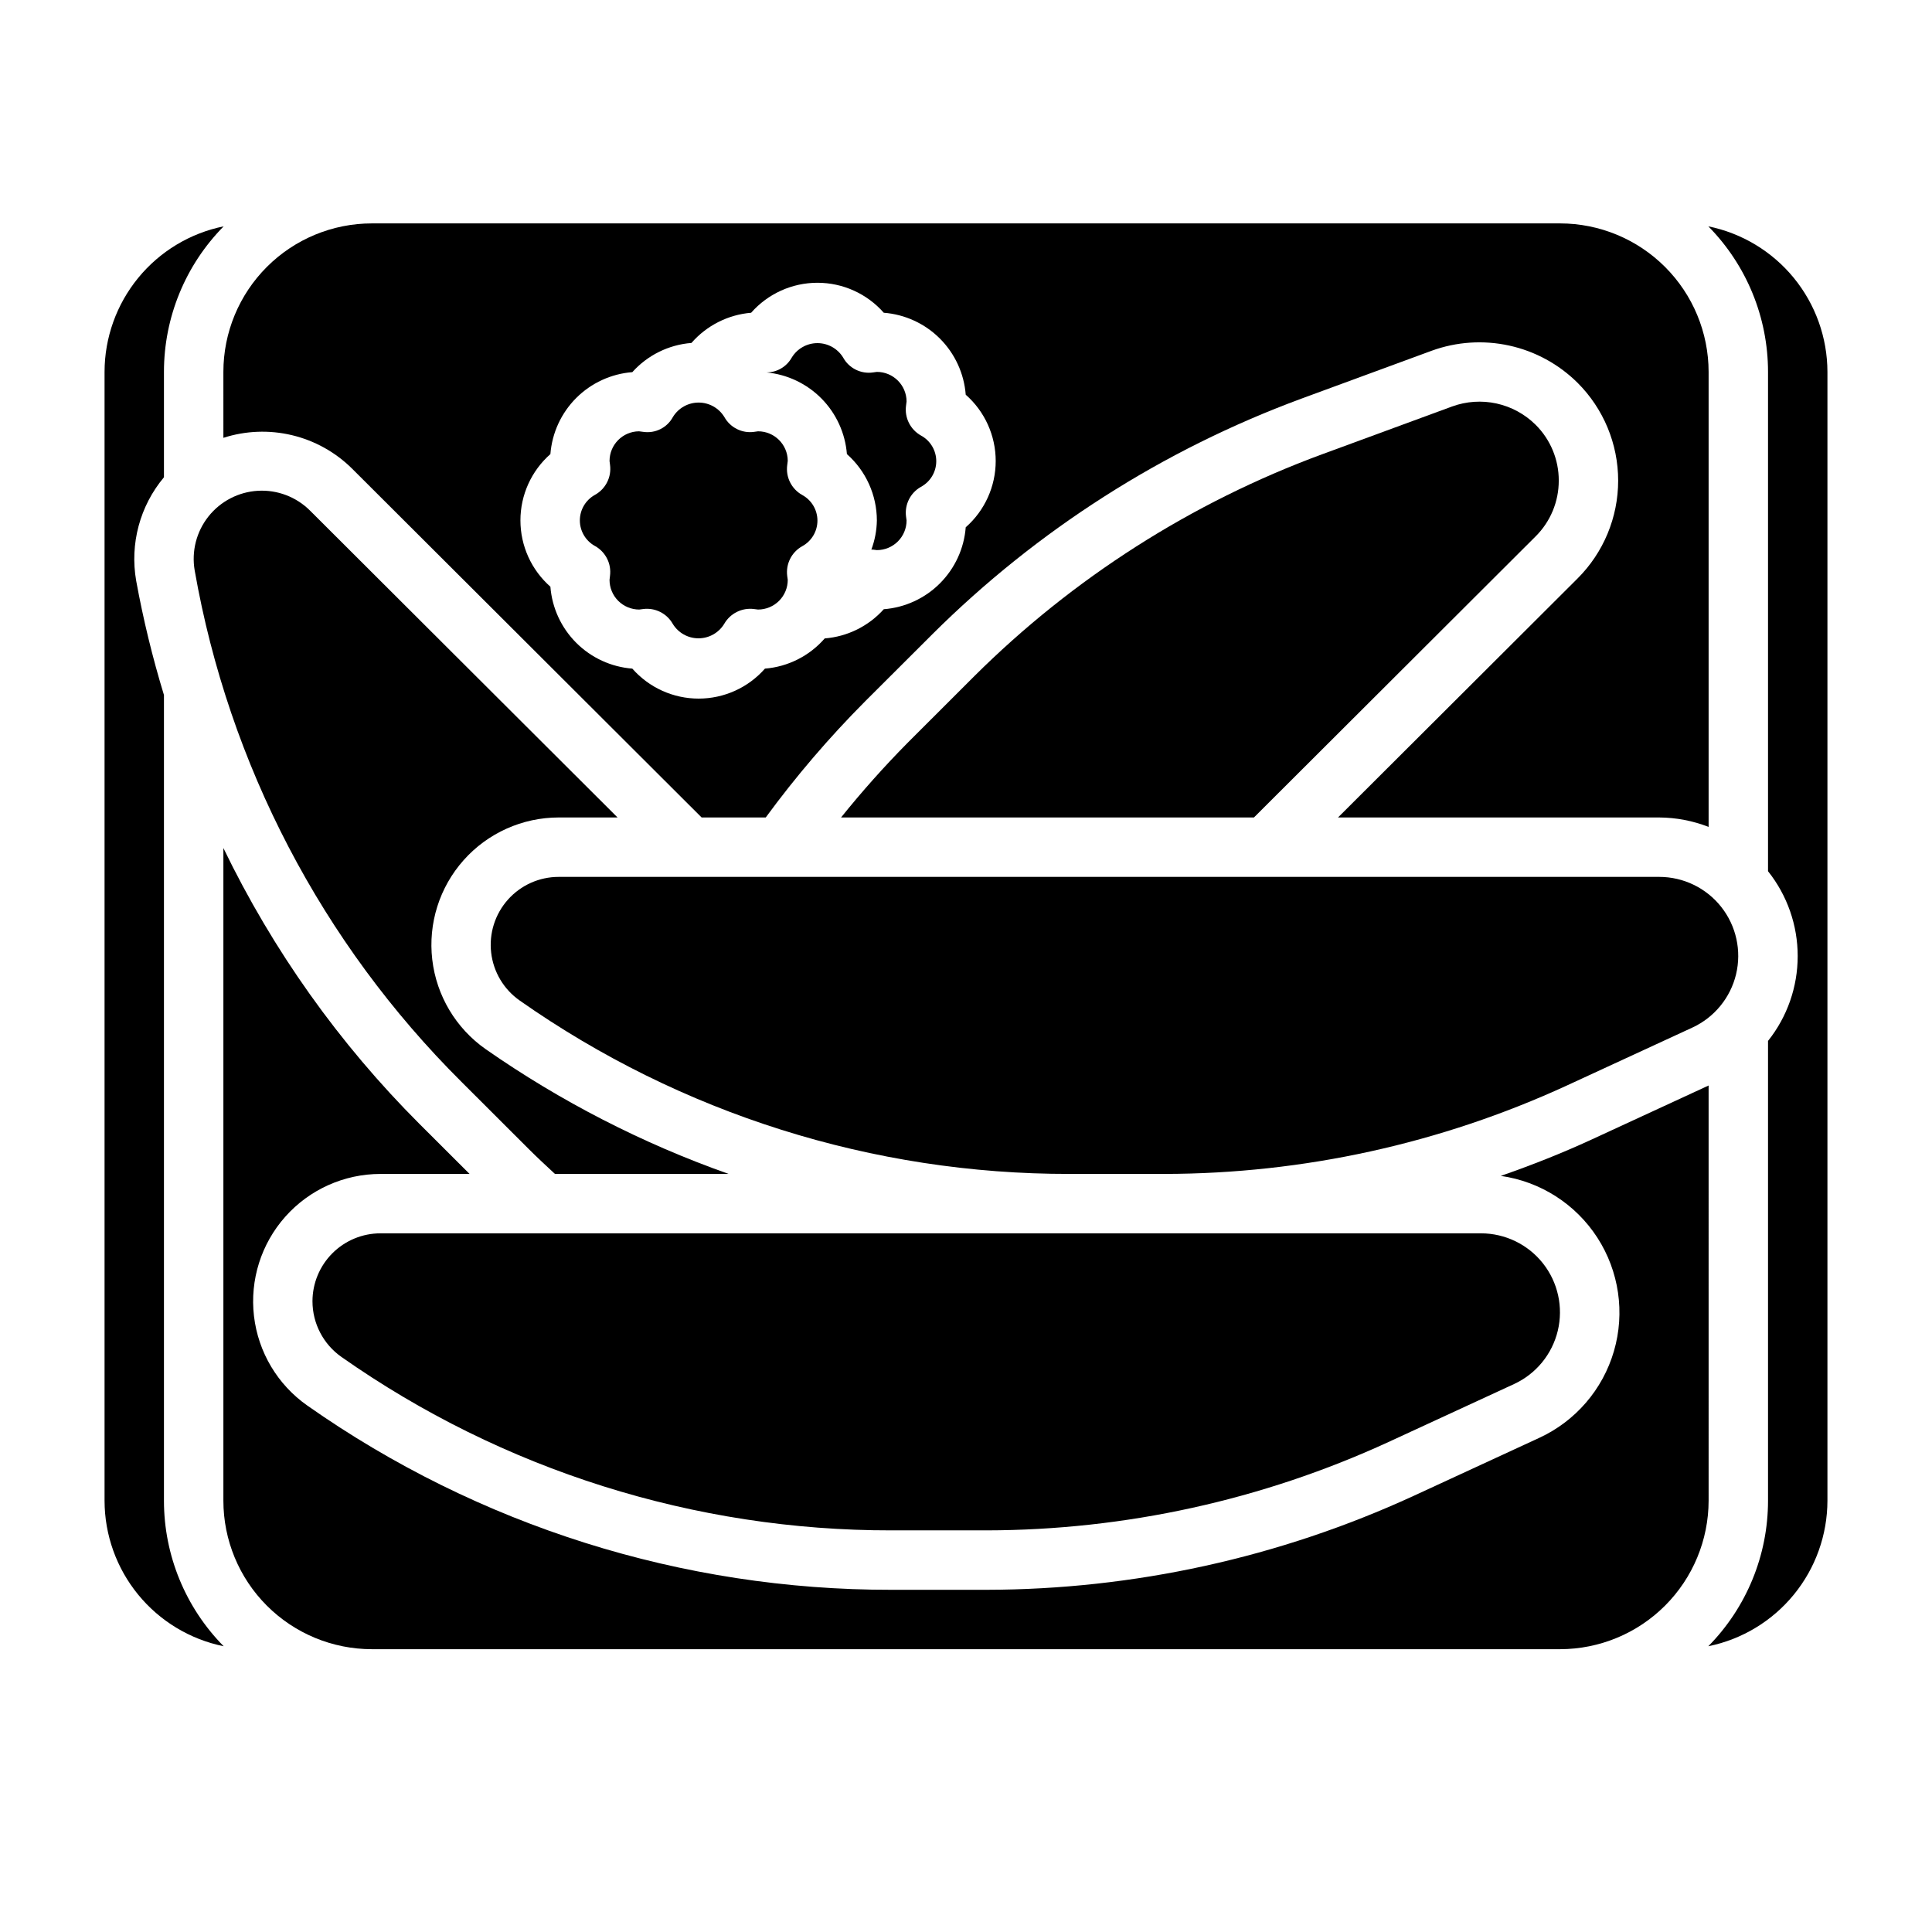
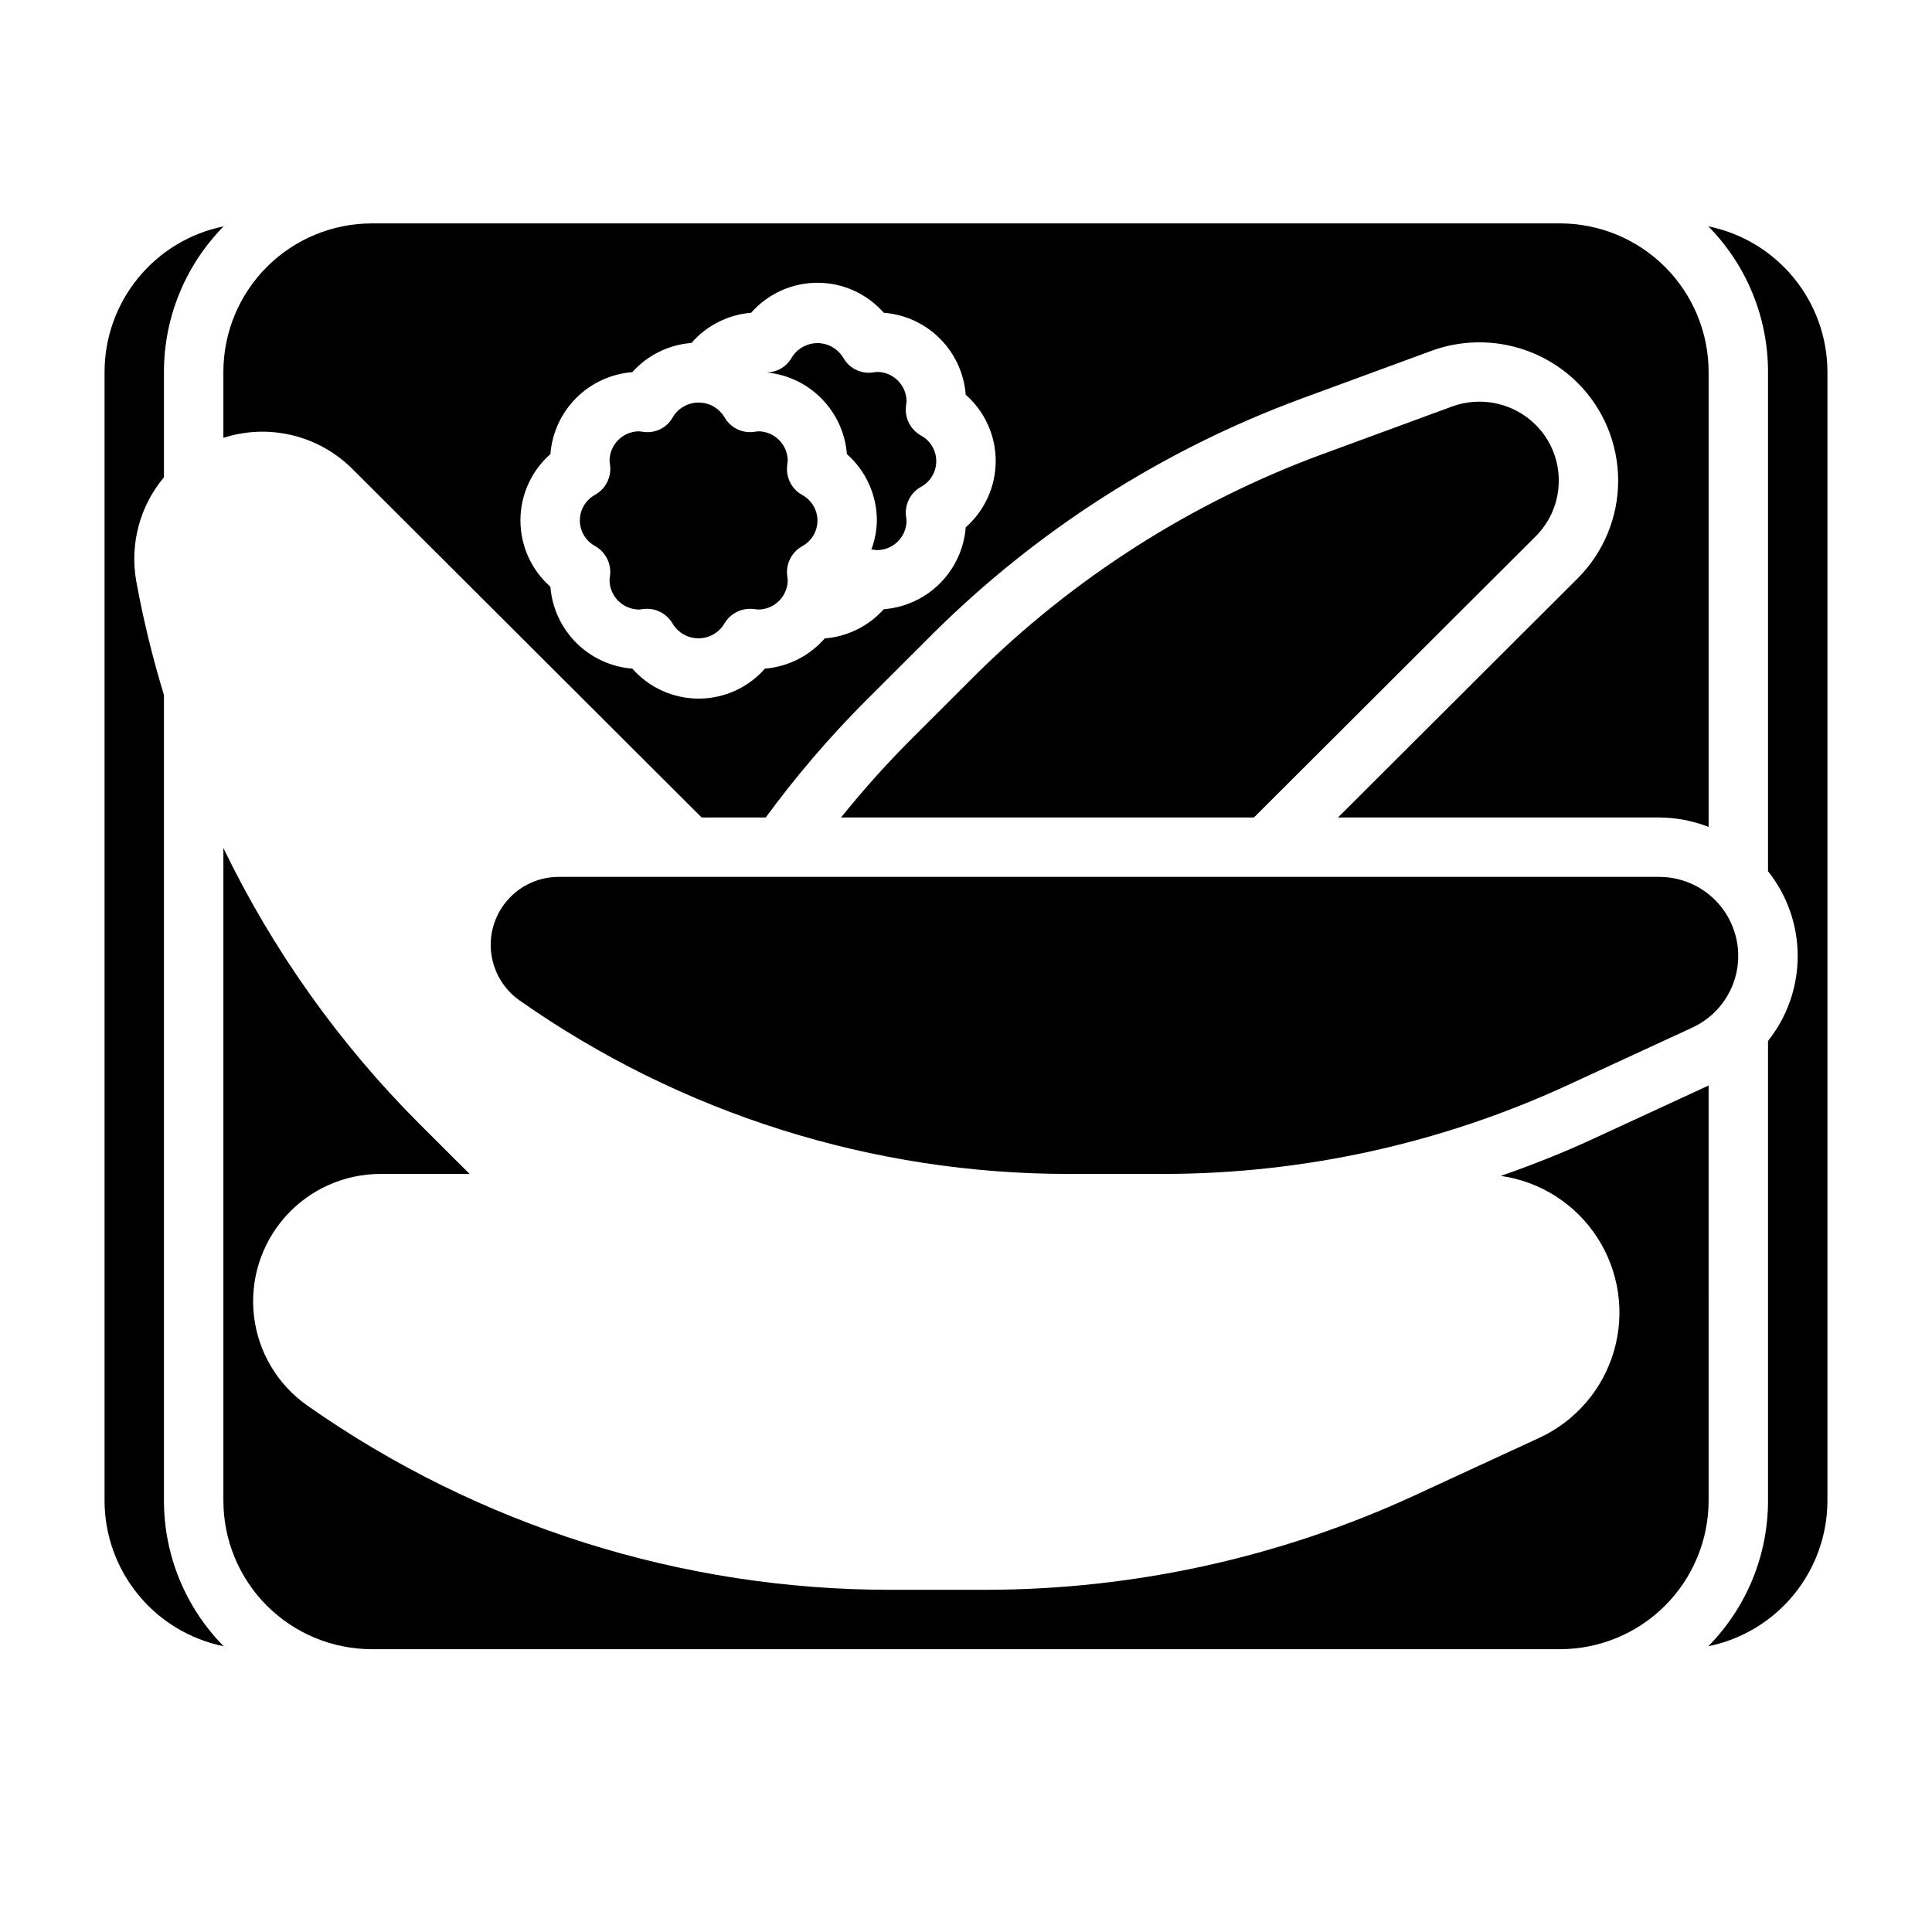
<svg xmlns="http://www.w3.org/2000/svg" fill="#000000" width="800px" height="800px" version="1.1" viewBox="144 144 512 512">
  <g>
-     <path d="m292.06 360.64h15.602l-81.492-81.316c-3.641-3.641-8.664-5.555-13.809-5.262-5.141 0.297-9.914 2.769-13.117 6.805-3.199 4.035-4.527 9.246-3.648 14.32 9.023 51.406 33.734 98.762 70.746 135.56l17.805 17.781c2.25 2.25 4.582 4.41 6.91 6.566h46.016c-22.844-8.078-44.496-19.199-64.371-33.062-7.883-5.527-13.031-14.16-14.148-23.727-1.117-9.562 1.906-19.152 8.309-26.348 6.398-7.195 15.566-11.312 25.199-11.32z" />
    <path d="m368.44 264.34c5.035 4.457 7.926 10.852 7.941 17.578-0.043 2.644-0.539 5.262-1.465 7.738h0.441l1.023 0.133c2.086 0 4.09-0.828 5.566-2.305 1.477-1.477 2.305-3.477 2.305-5.566l-0.141-1.016c-0.414-3.18 1.141-6.293 3.934-7.871 2.508-1.348 4.074-3.965 4.074-6.809 0-2.848-1.566-5.465-4.074-6.812-2.805-1.582-4.367-4.715-3.934-7.91l0.141-1.125c-0.031-4.324-3.547-7.816-7.871-7.816l-1.023 0.141c-3.199 0.465-6.352-1.102-7.91-3.934-1.449-2.379-4.031-3.832-6.816-3.832-2.781 0-5.363 1.453-6.812 3.832-1.352 2.422-3.906 3.926-6.684 3.934 5.531 0.527 10.695 2.984 14.59 6.941 3.898 3.961 6.273 9.164 6.715 14.699z" />
    <path d="m203.2 260.03c5.883-1.895 12.176-2.137 18.188-0.699 6.012 1.441 11.516 4.5 15.906 8.852l92.645 92.457h16.988c8.004-10.914 16.816-21.211 26.363-30.801l17.812-17.773v-0.004c27.734-27.582 61.078-48.867 97.773-62.414l34.52-12.691h-0.004c6.586-2.398 13.719-2.875 20.566-1.375 6.848 1.5 13.125 4.918 18.102 9.852 6.894 6.871 10.77 16.207 10.77 25.941 0 9.73-3.875 19.066-10.77 25.938l-63.473 63.328h85.152c4.473 0.027 8.898 0.875 13.062 2.504v-120.58c-0.012-10.438-4.164-20.441-11.543-27.82-7.379-7.379-17.383-11.531-27.82-11.539h-314.88c-10.441 0-20.449 4.144-27.832 11.527-7.383 7.383-11.527 17.391-11.527 27.832zm86.664 4.312h-0.004c0.438-5.613 2.863-10.887 6.844-14.871 3.981-3.981 9.254-6.41 14.867-6.848 4.035-4.496 9.645-7.269 15.668-7.738 4.031-4.621 9.707-7.492 15.82-8.004 4.445-5.051 10.848-7.945 17.574-7.945 6.731 0 13.133 2.894 17.574 7.945 5.617 0.434 10.891 2.863 14.875 6.844 3.981 3.984 6.41 9.258 6.844 14.875 5.051 4.441 7.945 10.844 7.945 17.57 0 6.723-2.894 13.125-7.945 17.57-0.434 5.613-2.863 10.887-6.848 14.867-3.981 3.981-9.254 6.406-14.871 6.844-4.027 4.492-9.633 7.262-15.648 7.738-4.031 4.633-9.715 7.508-15.84 8.004-4.441 5.051-10.844 7.945-17.574 7.945-6.727 0-13.129-2.894-17.574-7.945-5.609-0.438-10.883-2.863-14.863-6.844-3.981-3.984-6.41-9.254-6.848-14.867-5.047-4.441-7.941-10.844-7.941-17.57 0-6.727 2.894-13.129 7.941-17.57z" />
    <path d="m301.72 288.72c2.793 1.578 4.352 4.691 3.938 7.871l-0.125 1.074c0 2.086 0.828 4.09 2.305 5.566 1.477 1.473 3.481 2.305 5.566 2.305l1.016-0.133c3.18-0.418 6.293 1.141 7.871 3.934 1.449 2.375 4.031 3.824 6.812 3.824 2.785 0 5.363-1.449 6.816-3.824 1.594-2.793 4.719-4.348 7.91-3.934l1.062 0.133c2.086 0 4.09-0.832 5.566-2.305 1.477-1.477 2.305-3.481 2.305-5.566l-0.141-1.016c-0.414-3.184 1.141-6.297 3.938-7.875 2.504-1.348 4.07-3.961 4.07-6.809 0-2.844-1.566-5.461-4.07-6.809-2.809-1.582-4.371-4.719-3.938-7.91l0.141-1.129c-0.031-4.324-3.547-7.816-7.871-7.816l-1.023 0.141v0.004c-3.199 0.453-6.344-1.113-7.91-3.938-1.449-2.375-4.031-3.824-6.816-3.824-2.781 0-5.363 1.449-6.812 3.824-1.531 2.84-4.68 4.414-7.871 3.938l-1.117-0.145c-4.324 0.035-7.809 3.551-7.809 7.875l0.133 1.023c0.43 3.191-1.129 6.328-3.938 7.91-2.5 1.352-4.062 3.965-4.062 6.809s1.562 5.457 4.062 6.809z" />
-     <path d="m226.81 488.85c0.004 5.875 2.871 11.387 7.684 14.758 42.691 29.984 93.609 46.035 145.77 45.957h25.137c36.781-0.059 73.117-8.039 106.53-23.402l33.34-15.391c5.812-2.691 10.07-7.894 11.562-14.121 1.492-6.231 0.047-12.797-3.914-17.828-3.965-5.031-10.016-7.969-16.418-7.977h-291.68c-4.773 0.004-9.352 1.902-12.727 5.277-3.379 3.375-5.277 7.949-5.285 12.727z" />
    <path d="m596.72 203.98c10.141 10.281 15.824 24.137 15.824 38.574v132.33c5.094 6.391 7.863 14.316 7.863 22.488 0 8.168-2.769 16.098-7.863 22.484v121.84c0.004 14.438-5.684 28.297-15.824 38.574 8.902-1.812 16.902-6.637 22.656-13.668 5.75-7.027 8.898-15.824 8.914-24.906v-299.14c-0.016-9.082-3.164-17.879-8.914-24.91-5.754-7.027-13.754-11.855-22.656-13.664z" />
    <path d="m596.8 431.67-31.031 14.328c-7.832 3.613-15.879 6.785-24.051 9.629v-0.004c10.504 1.488 19.844 7.461 25.602 16.371 5.754 8.91 7.359 19.883 4.391 30.066-2.965 10.188-10.207 18.582-19.844 23.012l-33.332 15.391c-35.488 16.312-74.07 24.789-113.13 24.852h-25.137c-55.398 0.082-109.47-16.965-154.8-48.809-7.891-5.527-13.043-14.16-14.16-23.73-1.117-9.566 1.906-19.156 8.309-26.352 6.402-7.199 15.574-11.316 25.207-11.32h23.617l-13.234-13.211v0.004c-21.312-21.301-38.895-46.035-52.008-73.164v172.96c0 10.438 4.144 20.449 11.527 27.832 7.383 7.379 17.391 11.527 27.832 11.527h314.88c10.438-0.012 20.441-4.164 27.82-11.543 7.379-7.379 11.527-17.383 11.543-27.816z" />
    <path d="m592.51 416.31c5.812-2.691 10.074-7.894 11.566-14.121 1.488-6.231 0.047-12.797-3.918-17.828s-10.012-7.969-16.418-7.977h-291.68c-5.144-0.004-10.043 2.195-13.461 6.035-3.422 3.844-5.035 8.965-4.434 14.07 0.598 5.109 3.352 9.719 7.566 12.664 42.691 29.98 93.605 46.031 145.77 45.949h25.137c36.777-0.059 73.113-8.039 106.53-23.402z" />
    <path d="m187.45 328.19c-3.035-9.941-5.492-20.047-7.359-30.27-1.711-9.785 0.98-19.828 7.359-27.441v-27.922c-0.004-14.438 5.68-28.297 15.824-38.574-8.898 1.809-16.902 6.637-22.652 13.664-5.754 7.031-8.902 15.828-8.914 24.91v299.14c0.012 9.082 3.16 17.879 8.914 24.906 5.75 7.031 13.754 11.855 22.652 13.668-10.141-10.277-15.828-24.137-15.824-38.574z" />
    <path d="m557.09 271.35c0.008-5.555-2.203-10.883-6.148-14.793-2.848-2.82-6.438-4.769-10.352-5.629-3.914-0.855-7.988-0.582-11.754 0.789l-34.535 12.699v-0.004c-34.562 12.758-65.977 32.805-92.102 58.781l-17.777 17.766c-6.176 6.258-12.031 12.824-17.535 19.68h109.42l74.633-74.477c3.949-3.914 6.164-9.254 6.148-14.812z" />
  </g>
</svg>